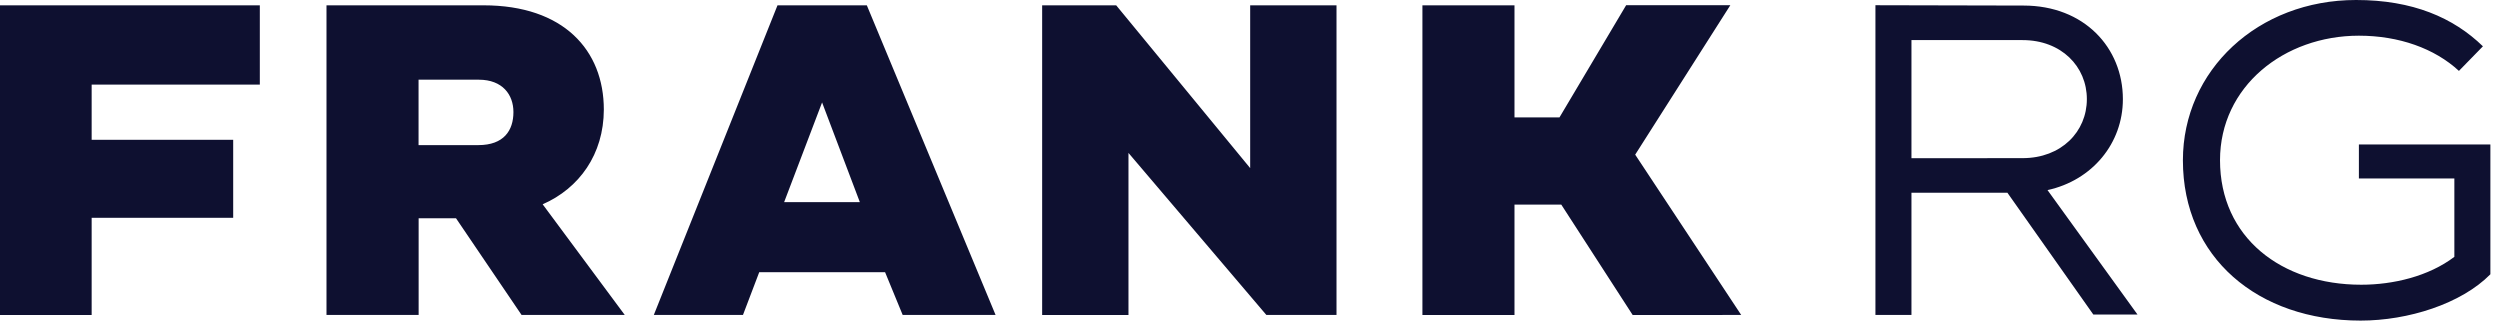
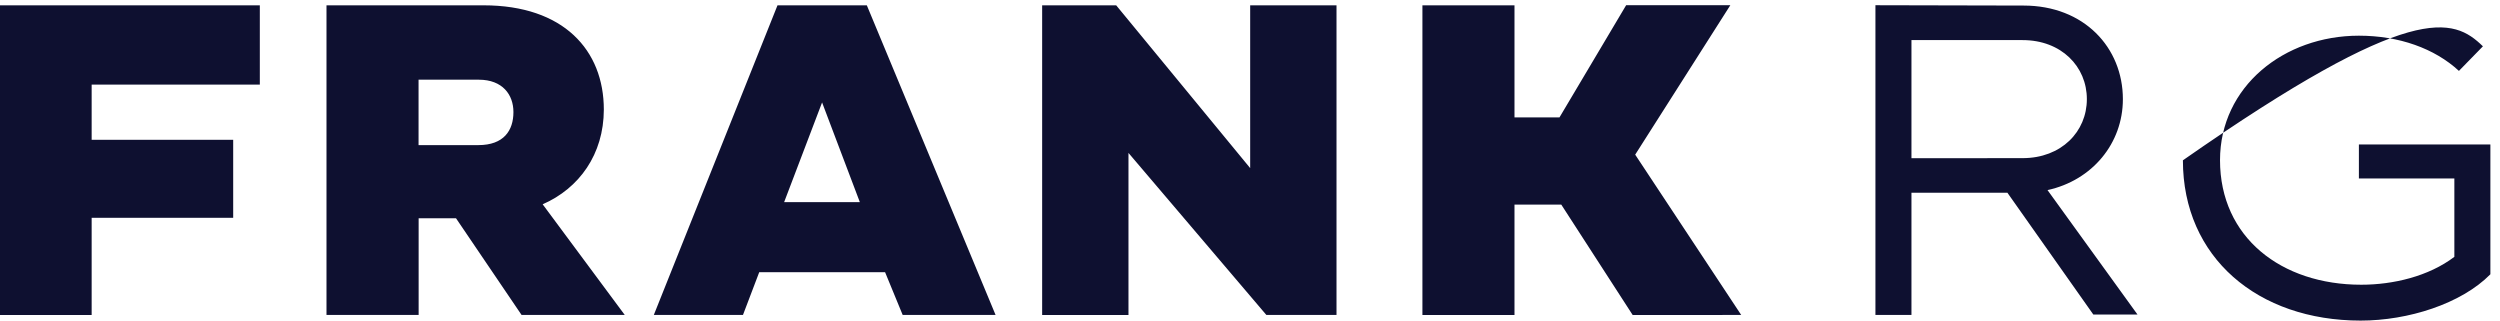
<svg xmlns="http://www.w3.org/2000/svg" width="156" height="20" viewBox="0 0 156 20" fill="none">
-   <path fill-rule="evenodd" clip-rule="evenodd" d="M119.275 9.873V2.502H126.211C128.63 2.502 130.22 4.154 130.22 6.185C130.22 8.215 128.63 9.868 126.211 9.868L119.275 9.873ZM127.765 11.862C130.562 11.251 132.468 8.941 132.468 6.19C132.468 2.968 130.044 0.347 126.273 0.347L117.027 0.326V19.653H119.275V12.028H125.263L130.624 19.627H133.38L127.765 11.862ZM147.2 9.013H155.4V17.115C153.582 18.959 150.267 20.005 147.304 20.005C140.886 20.005 136.213 16.068 136.213 10.003C136.213 4.393 140.886 0 147.019 0C150.552 0 153.09 1.098 154.934 2.89L153.437 4.424C151.919 3.02 149.692 2.227 147.195 2.227C142.523 2.227 138.529 5.398 138.529 9.997C138.529 14.81 142.347 17.767 147.34 17.767C149.34 17.767 151.546 17.244 153.152 16.027V11.137H147.195V9.013H147.2ZM29.878 4.973H26.118V9.055H29.847C31.443 9.055 32.038 8.138 32.038 6.993C32.038 5.91 31.36 4.973 29.878 4.973ZM33.862 12.748L38.985 19.653H32.546L28.454 13.618H26.123V19.653H20.373V0.332H30.174C35.172 0.332 37.679 3.134 37.679 6.838C37.674 9.63 36.141 11.753 33.862 12.748ZM108.651 19.653L102.036 9.65L107.972 0.326H101.471L97.312 7.325H94.504V0.332H88.759V19.658H94.504V12.769H97.425L101.88 19.658L108.651 19.653ZM78.006 10.484L69.65 0.332H65.03V19.658H70.417V9.542L79.021 19.653H83.398V0.332H78.011V10.484H78.006ZM51.298 6.392L48.93 12.613H53.654L51.298 6.392ZM54.09 0.332L62.124 19.653H56.327L55.229 16.985H47.376L46.361 19.653H40.798L48.516 0.332H54.09ZM0 0.332H16.213V5.278H5.719V8.723H14.551V13.592H5.719V19.658H0V0.332Z" fill="#0E1030" />
+   <path fill-rule="evenodd" clip-rule="evenodd" d="M119.275 9.873V2.502H126.211C128.63 2.502 130.22 4.154 130.22 6.185C130.22 8.215 128.63 9.868 126.211 9.868L119.275 9.873ZM127.765 11.862C130.562 11.251 132.468 8.941 132.468 6.19C132.468 2.968 130.044 0.347 126.273 0.347L117.027 0.326V19.653H119.275V12.028H125.263L130.624 19.627H133.38L127.765 11.862ZM147.2 9.013H155.4V17.115C153.582 18.959 150.267 20.005 147.304 20.005C140.886 20.005 136.213 16.068 136.213 10.003C150.552 0 153.09 1.098 154.934 2.89L153.437 4.424C151.919 3.02 149.692 2.227 147.195 2.227C142.523 2.227 138.529 5.398 138.529 9.997C138.529 14.81 142.347 17.767 147.34 17.767C149.34 17.767 151.546 17.244 153.152 16.027V11.137H147.195V9.013H147.2ZM29.878 4.973H26.118V9.055H29.847C31.443 9.055 32.038 8.138 32.038 6.993C32.038 5.91 31.36 4.973 29.878 4.973ZM33.862 12.748L38.985 19.653H32.546L28.454 13.618H26.123V19.653H20.373V0.332H30.174C35.172 0.332 37.679 3.134 37.679 6.838C37.674 9.63 36.141 11.753 33.862 12.748ZM108.651 19.653L102.036 9.65L107.972 0.326H101.471L97.312 7.325H94.504V0.332H88.759V19.658H94.504V12.769H97.425L101.88 19.658L108.651 19.653ZM78.006 10.484L69.65 0.332H65.03V19.658H70.417V9.542L79.021 19.653H83.398V0.332H78.011V10.484H78.006ZM51.298 6.392L48.93 12.613H53.654L51.298 6.392ZM54.09 0.332L62.124 19.653H56.327L55.229 16.985H47.376L46.361 19.653H40.798L48.516 0.332H54.09ZM0 0.332H16.213V5.278H5.719V8.723H14.551V13.592H5.719V19.658H0V0.332Z" fill="#0E1030" />
</svg>